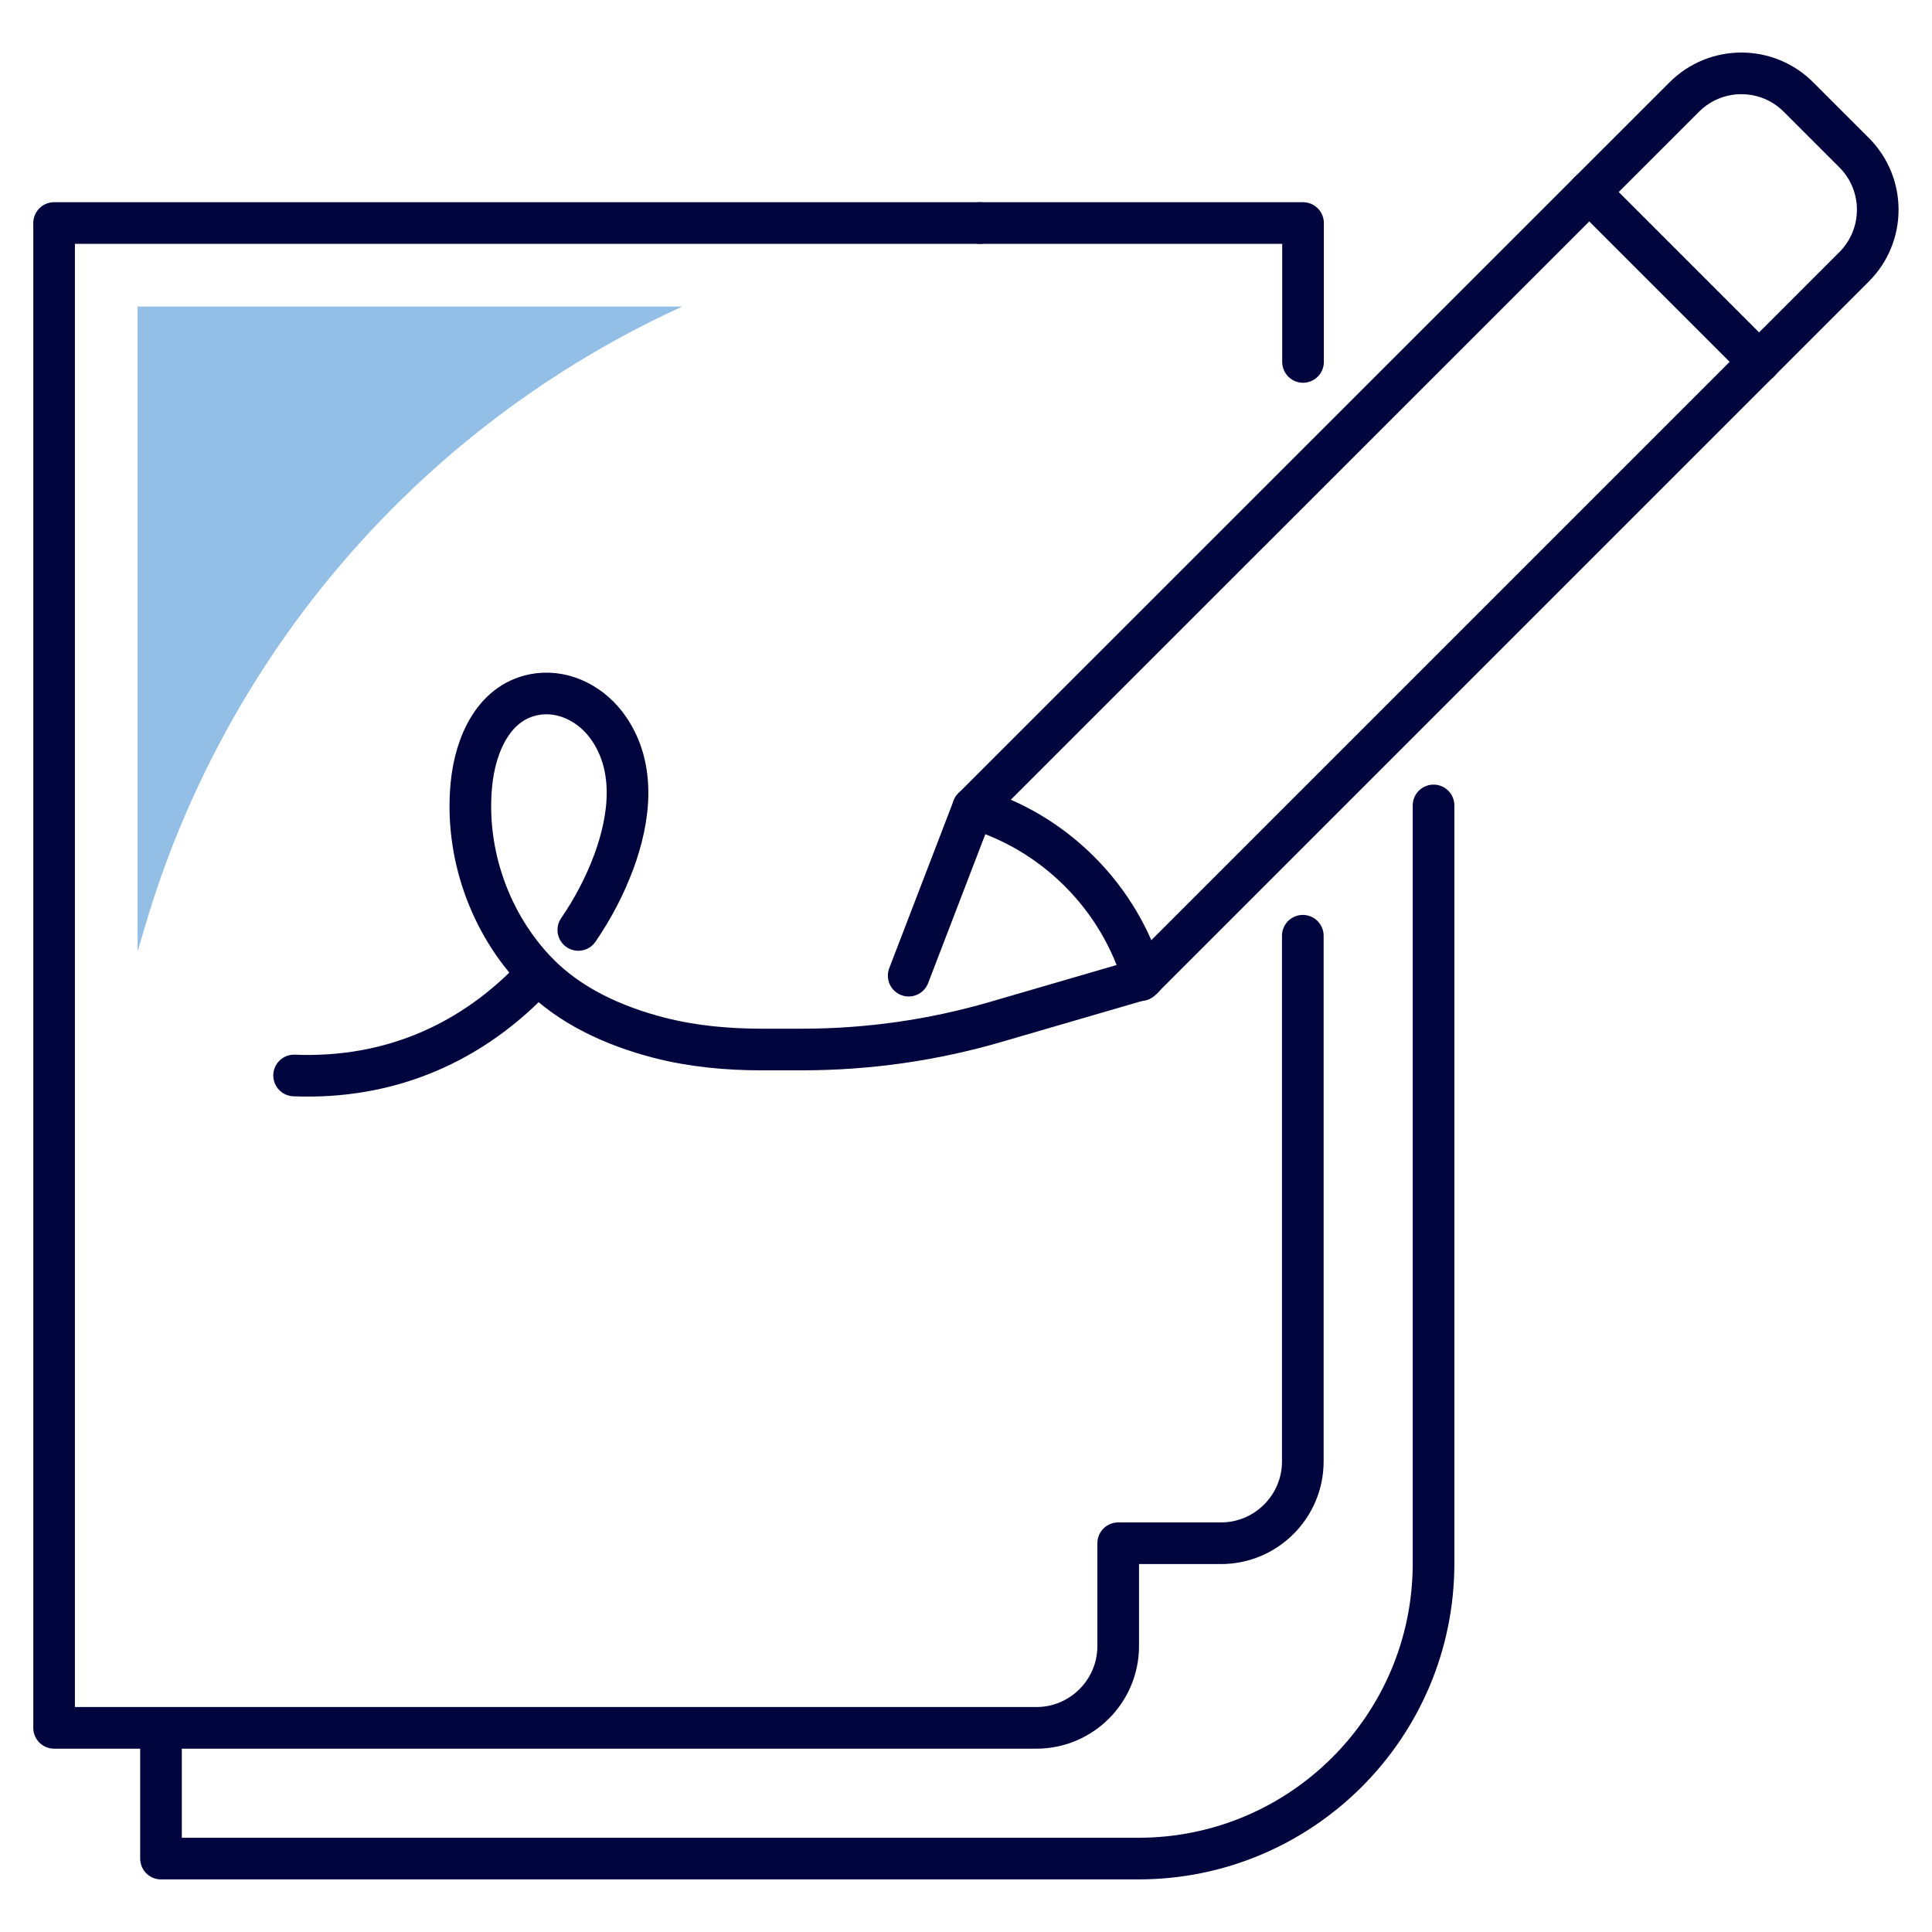
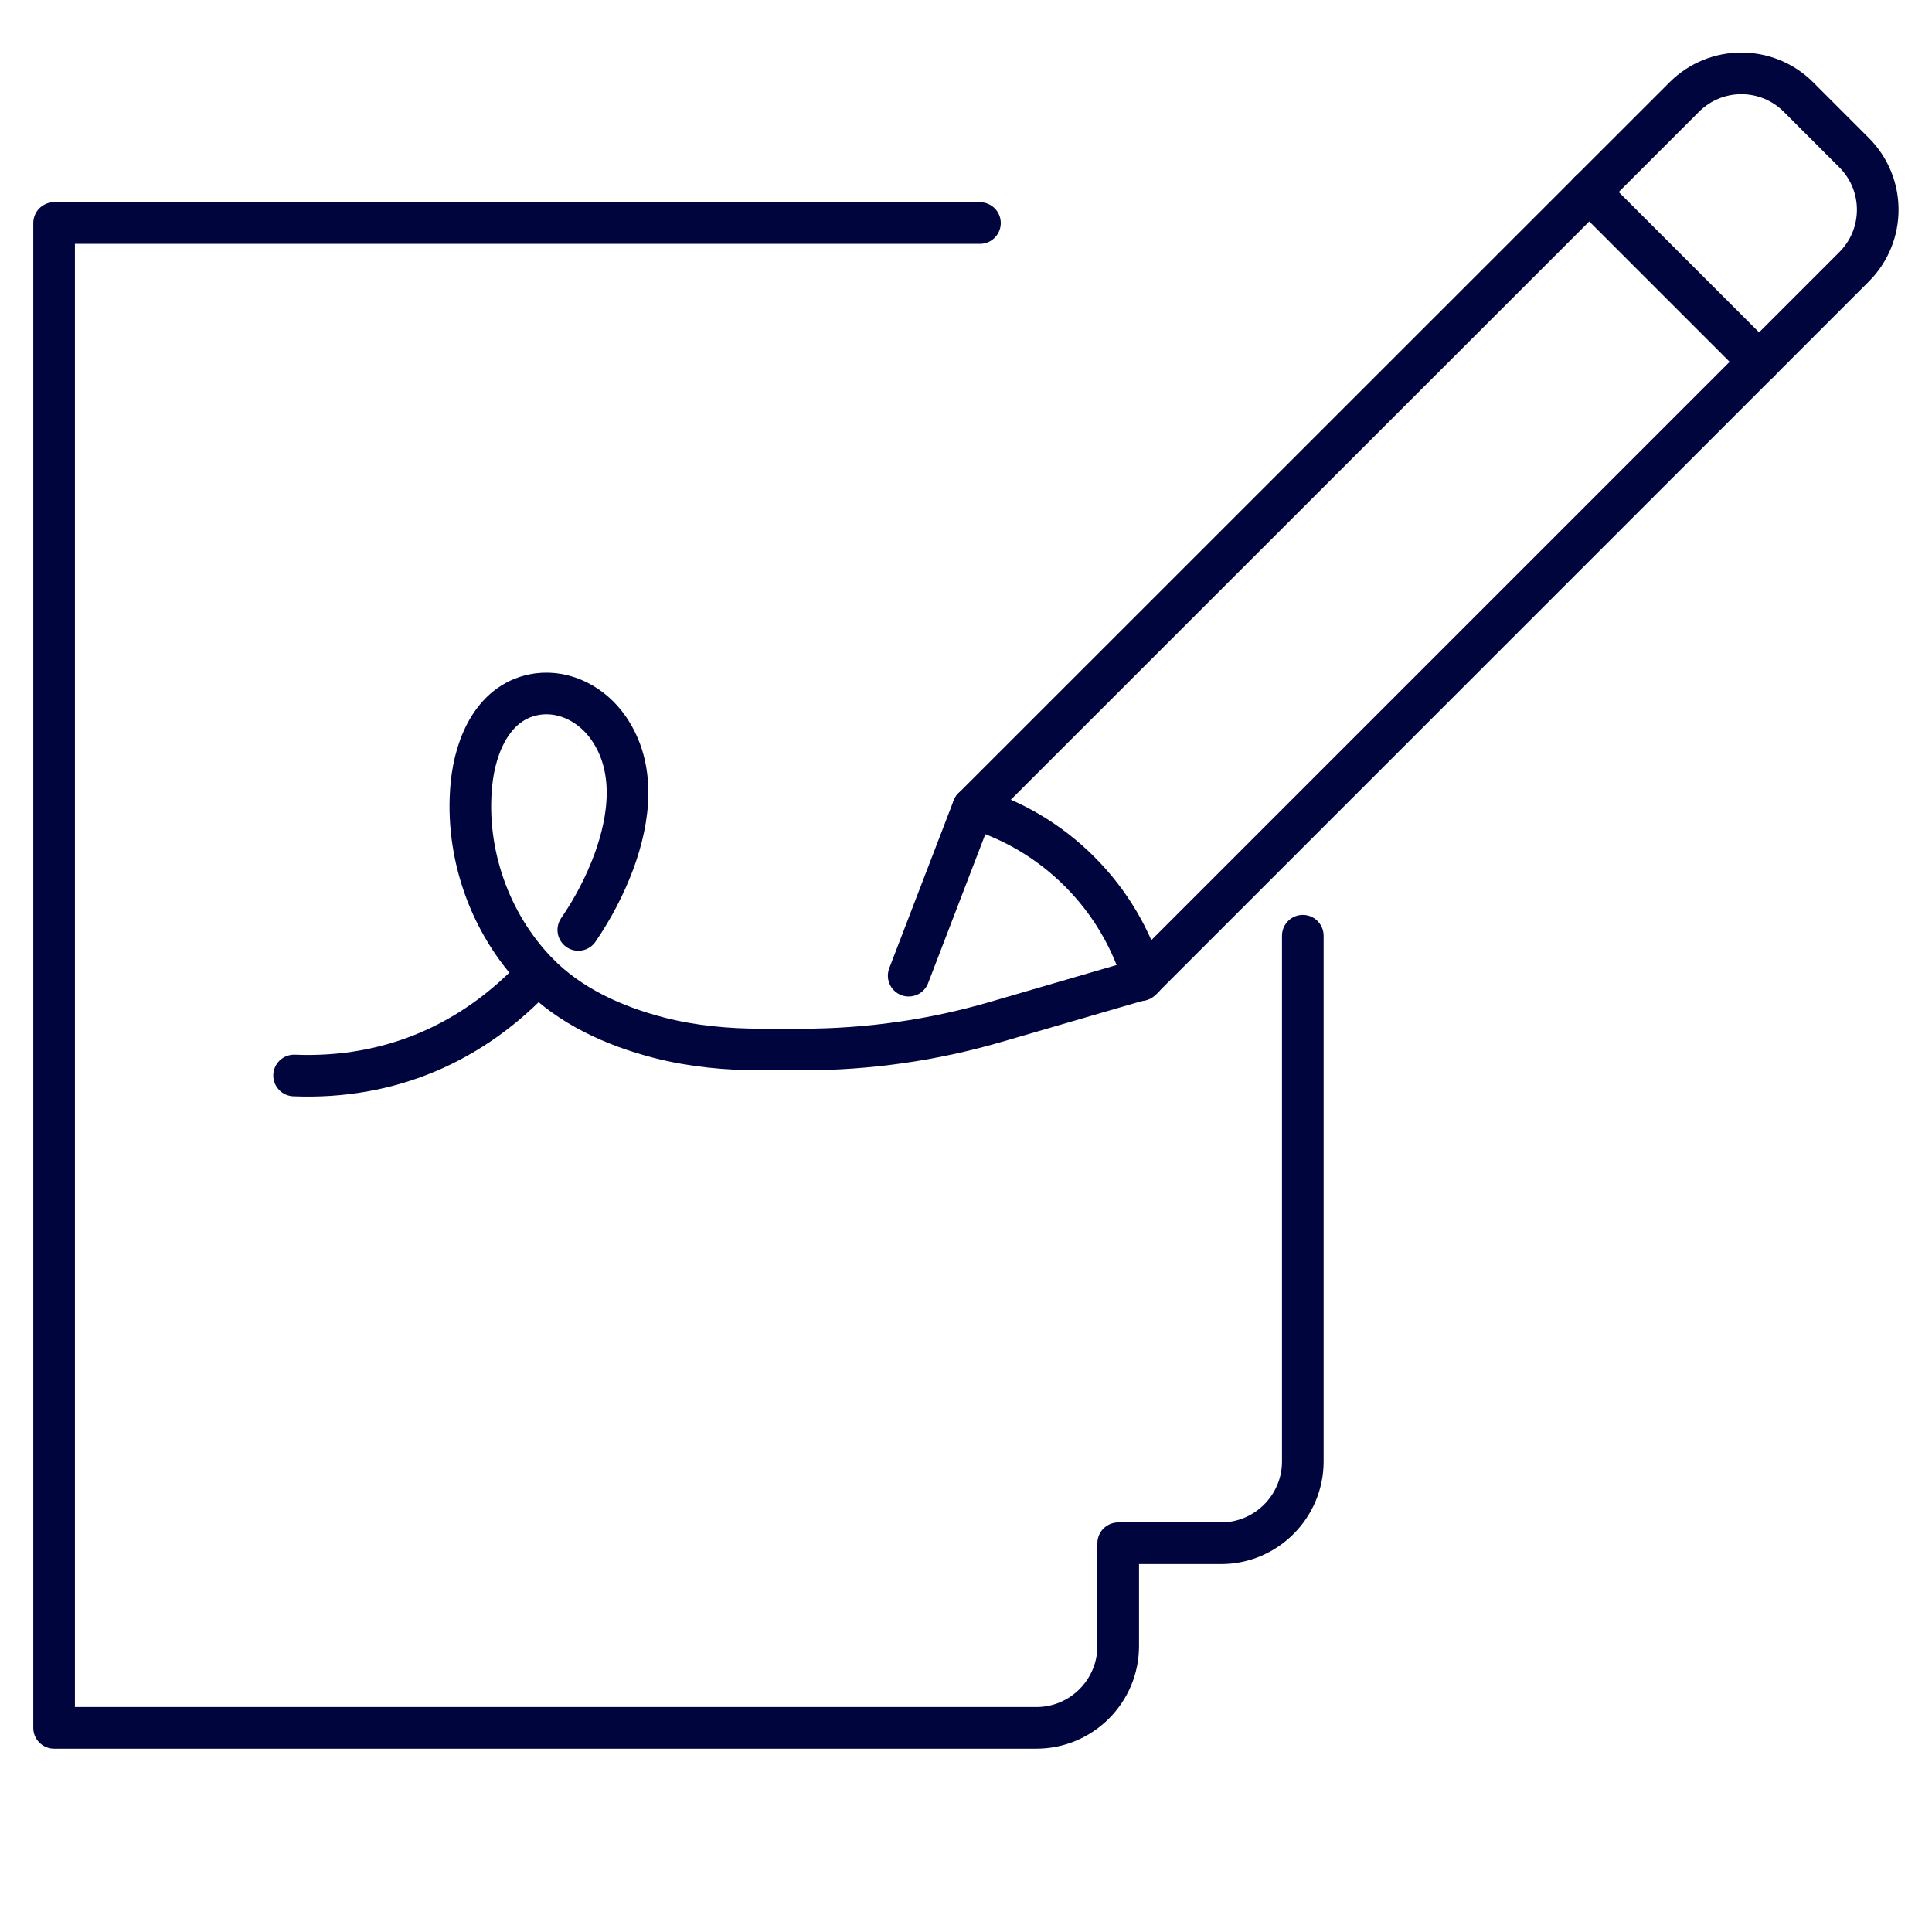
<svg xmlns="http://www.w3.org/2000/svg" width="180px" height="180px" id="Layer_1" version="1.1" viewBox="0 0 90 90">
  <defs>
    <style>
      .st0 {
        fill: #93bfe6;
      }

      .st1 {
        fill: none;
        stroke: #00053e;
        stroke-linecap: round;
        stroke-linejoin: round;
        stroke-width: 1.94px;
      }
    </style>
  </defs>
-   <path class="st1" d="M66.78,37.52v35.31c0,7.59-6.16,13.75-13.75,13.75H7.5v-6.08" />
-   <polyline class="st1" points="60.7 16.86 60.7 10.39 45.65 10.39" />
  <path class="st1" d="M45.65,10.39H2.52v70.1h45.76c2.1,0,3.81-1.71,3.81-3.81v-4.79h4.79c2.1,0,3.81-1.71,3.81-3.81v-24.49" />
  <path class="st1" d="M45.33,37.64L78.46,4.52c1.47-1.47,3.85-1.47,5.32,0l2.59,2.59c1.47,1.47,1.47,3.85,0,5.32l-33.23,33.23" />
  <path class="st1" d="M53.25,45.56c-.54-1.81-1.52-3.52-2.96-4.96s-3.15-2.42-4.96-2.96l-3,7.81" />
  <line class="st1" x1="81.95" y1="16.86" x2="74.03" y2="8.94" />
  <path class="st1" d="M26.94,43.32c.68-.99,1.24-2.06,1.66-3.19.74-2.02,1.03-4.36-.25-6.21-.74-1.07-1.99-1.76-3.29-1.59-2.04.28-2.92,2.34-3.1,4.21-.31,3.19.85,6.49,3.08,8.78,1.49,1.53,3.53,2.47,5.66,3.02,1.55.4,3.17.55,4.77.55h1.89c3.06,0,6.1-.43,9.04-1.29l6.73-1.96" />
  <path class="st1" d="M13.7,50.1c4.45.18,8.34-1.5,11.35-4.76" />
-   <path class="st0" d="M6.41,44.33l.32-1.09c3.75-12.83,12.89-23.4,25.05-28.96H6.41v30.06Z" />
</svg>